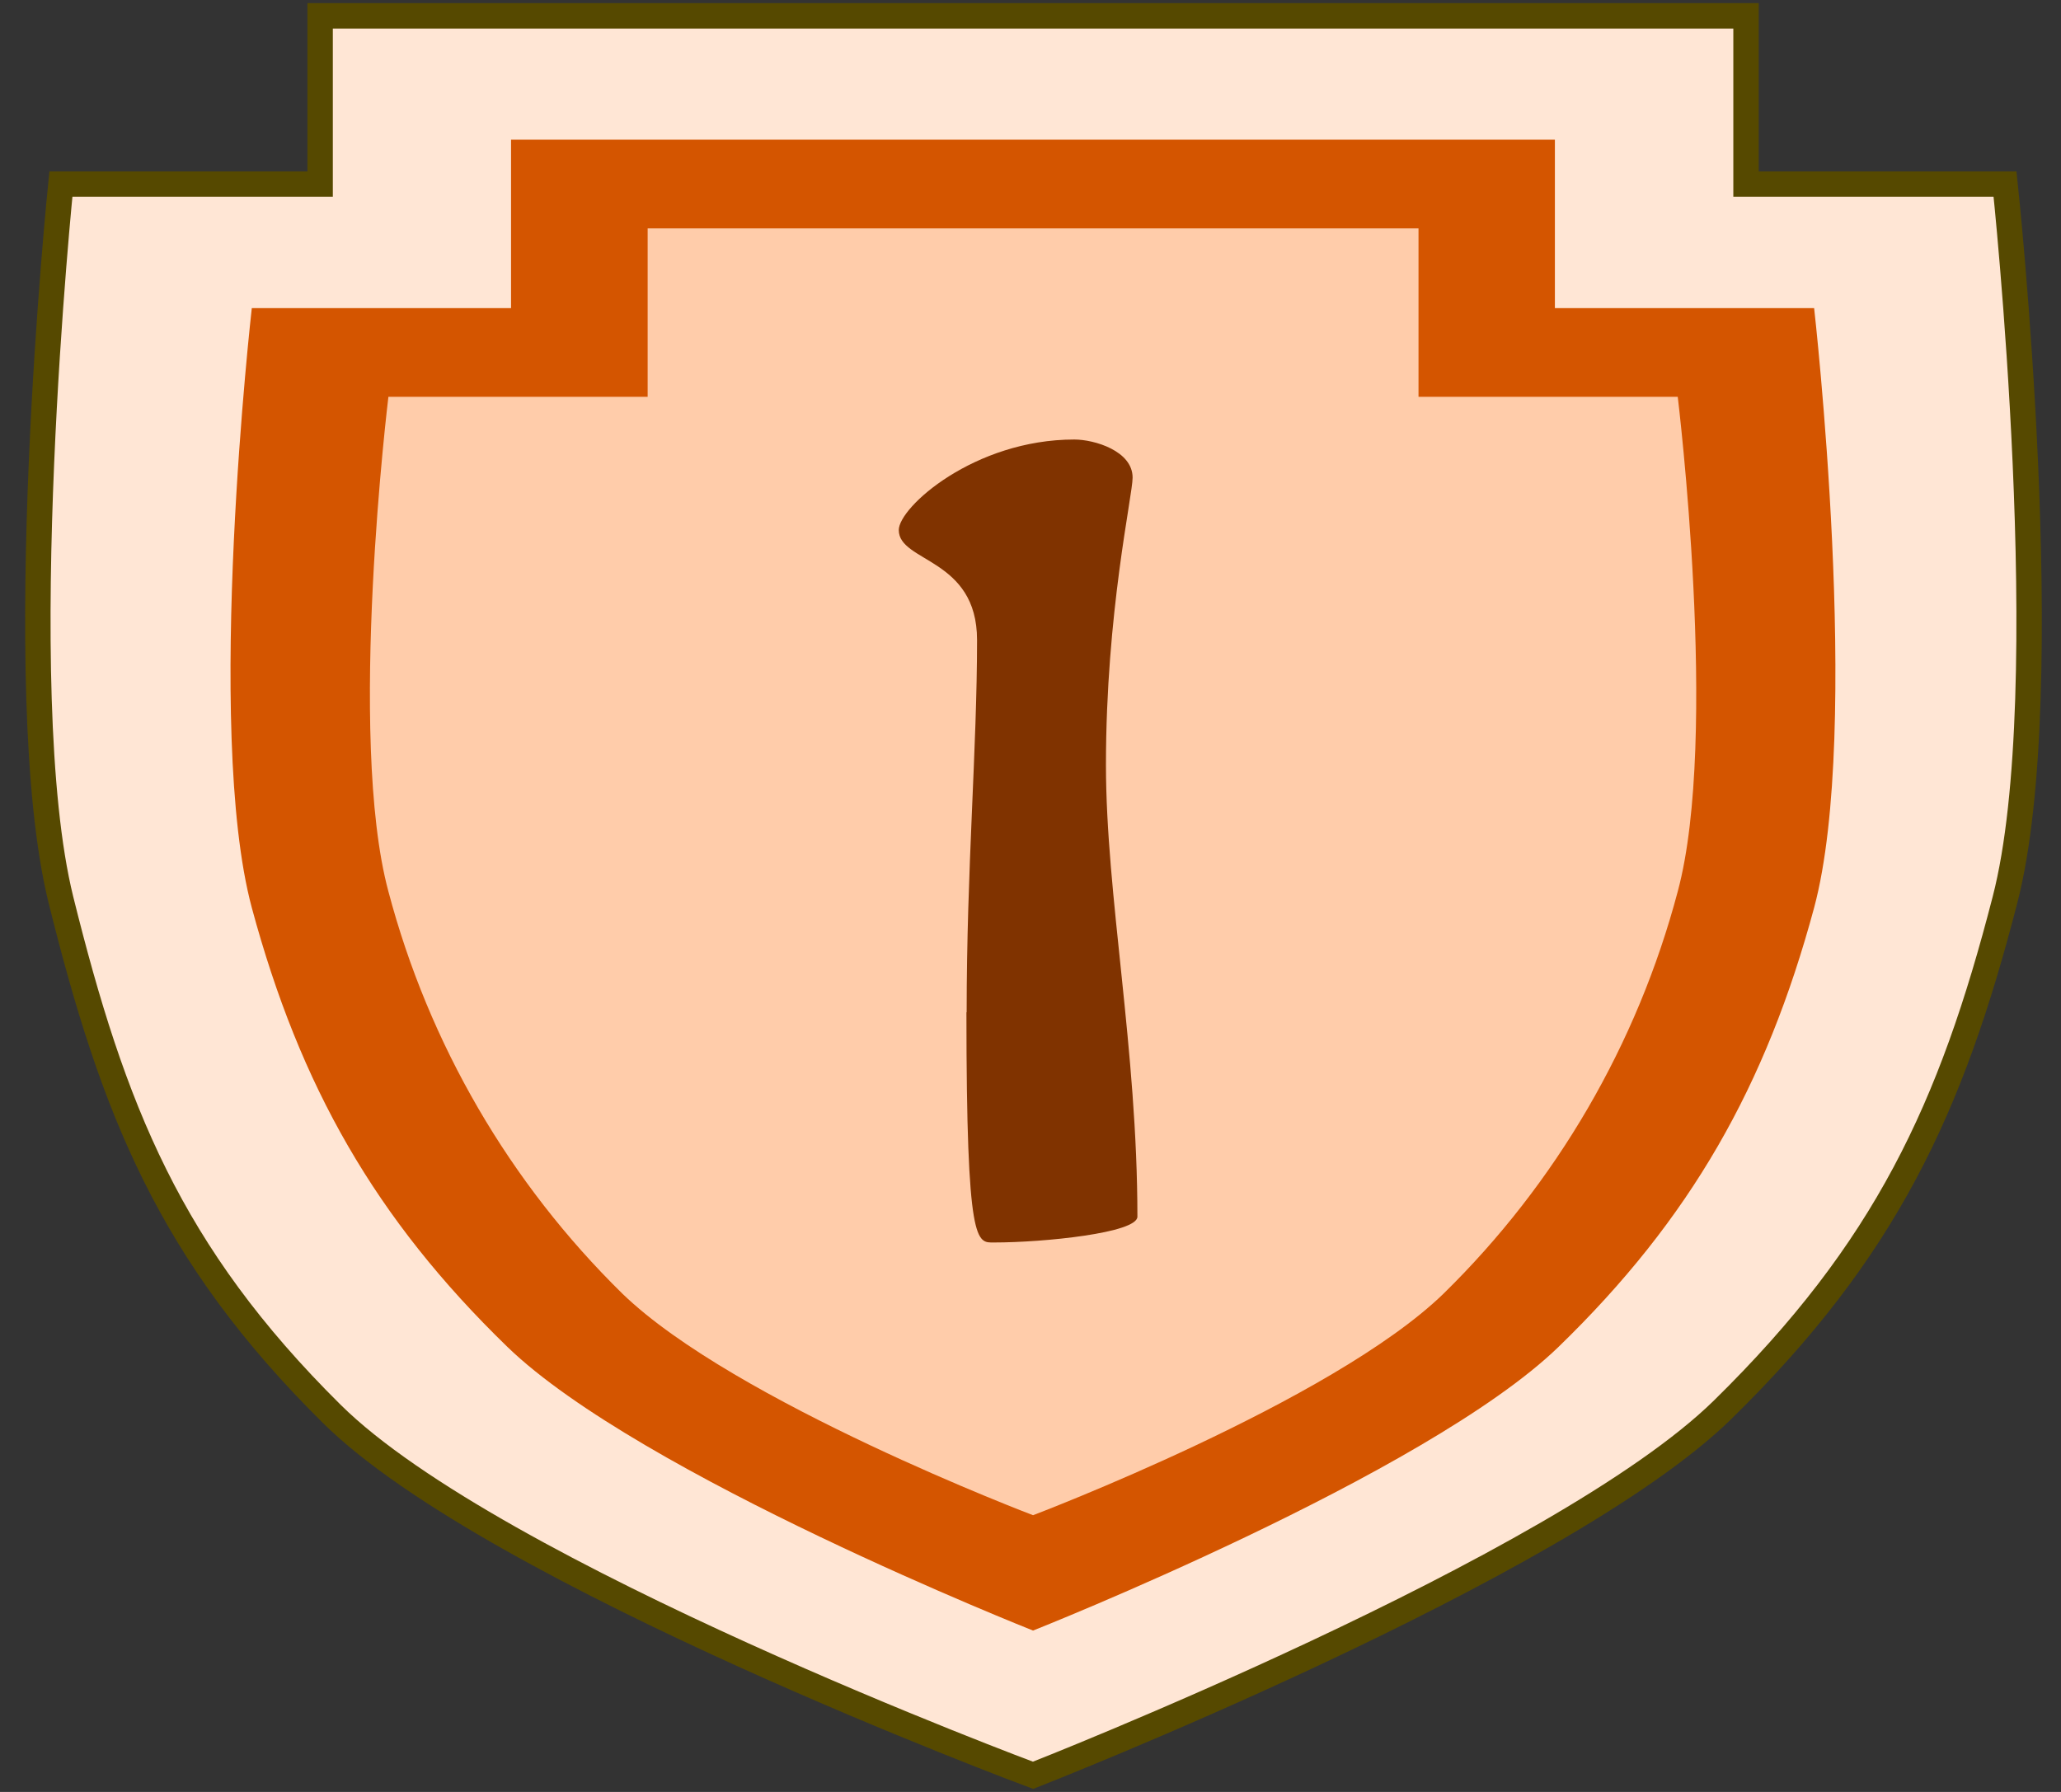
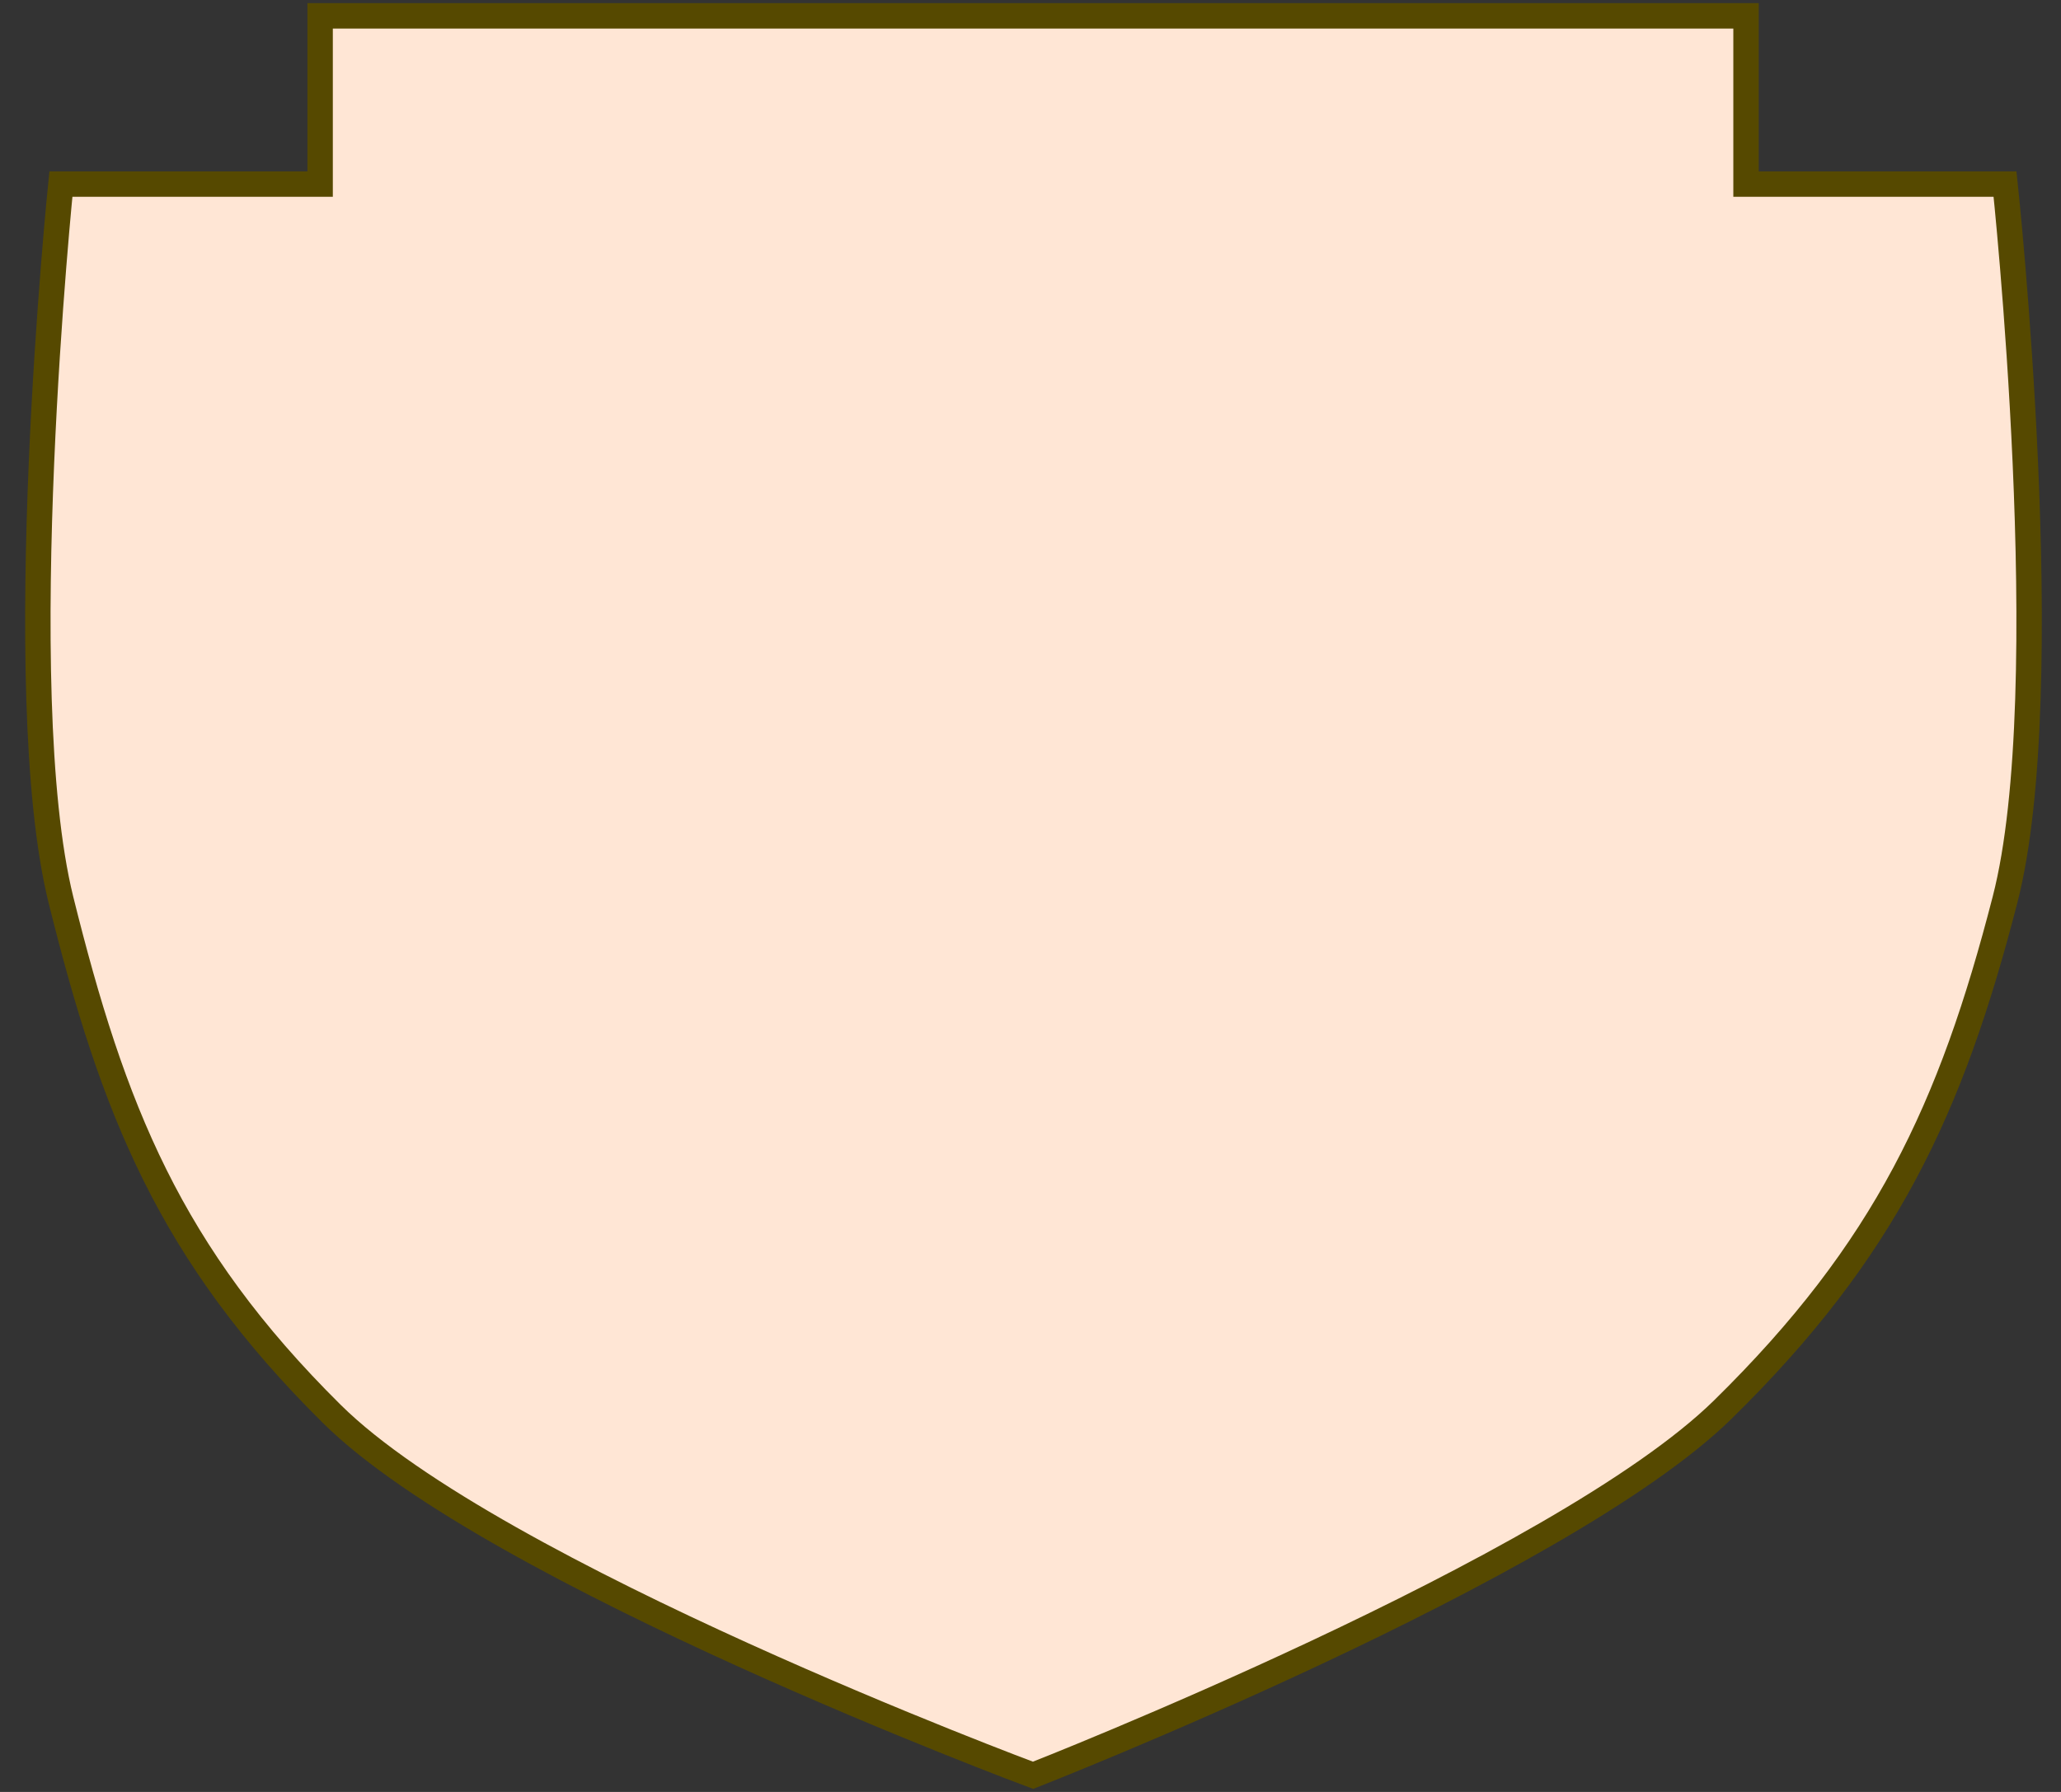
<svg xmlns="http://www.w3.org/2000/svg" width="46" height="40" viewBox="0 0 46 40" fill="none">
  <rect x="0" y="0" width="46" height="40" fill="#333333" stroke="none" />
  <g clip-path="url(#clip0_769_867)">
    <path d="M7.145 0.354V4.109H1.359C1.359 4.109 0.202 15.397 1.359 20.082C2.521 24.762 3.785 27.977 7.405 31.561C11.03 35.153 23.057 39.629 23.057 39.629C23.057 39.629 34.843 35.014 38.459 31.458C42.079 27.903 43.548 24.757 44.751 20.082C45.96 15.406 44.751 4.109 44.751 4.109H38.97V0.354H7.145Z" fill="#FFE6D5" stroke="#564900" stroke-width="0.567" />
-     <path d="M12.931 4.108V7.868H7.145V20.081L12.61 29.474L23.053 35.111L33.5 29.474L38.965 20.081V7.868H33.179V4.108H12.931Z" fill="#FFCCAA" />
-     <path d="M11.406 3.118V6.878H5.62C5.62 6.878 4.551 16.279 5.62 20.262C6.694 24.241 8.376 27.206 11.327 30.068C14.283 32.926 23.057 36.398 23.057 36.398C23.057 36.398 31.827 32.926 34.783 30.068C37.734 27.206 39.416 24.241 40.49 20.262C41.559 16.279 40.49 6.878 40.49 6.878H34.704V3.118H11.406ZM14.455 5.098H31.66V8.858H37.446C37.446 8.858 38.375 16.451 37.446 19.9C36.542 23.309 34.736 26.411 32.217 28.879C29.726 31.295 23.057 33.823 23.057 33.823C23.057 33.823 16.384 31.291 13.893 28.879C11.375 26.41 9.571 23.308 8.669 19.9C7.74 16.451 8.669 8.858 8.669 8.858H14.455V5.098Z" fill="#D45500" />
-     <path d="M21.57 22.596C21.57 27.861 21.802 27.735 22.188 27.735C23.299 27.735 25.386 27.522 25.386 27.159C25.386 23.427 24.684 19.974 24.684 17.074C24.684 13.668 25.279 11.065 25.279 10.661C25.279 10.066 24.428 9.811 23.977 9.811C21.747 9.811 20.06 11.321 20.06 11.832C20.06 12.557 21.807 12.45 21.807 14.286C21.807 16.735 21.575 19.38 21.575 22.596H21.57Z" fill="#803300" />
  </g>
  <defs>
    <clipPath id="clip0_769_867">
      <rect width="45.147" height="40" fill="white" transform="translate(0.493)" />
    </clipPath>
  </defs>
</svg>